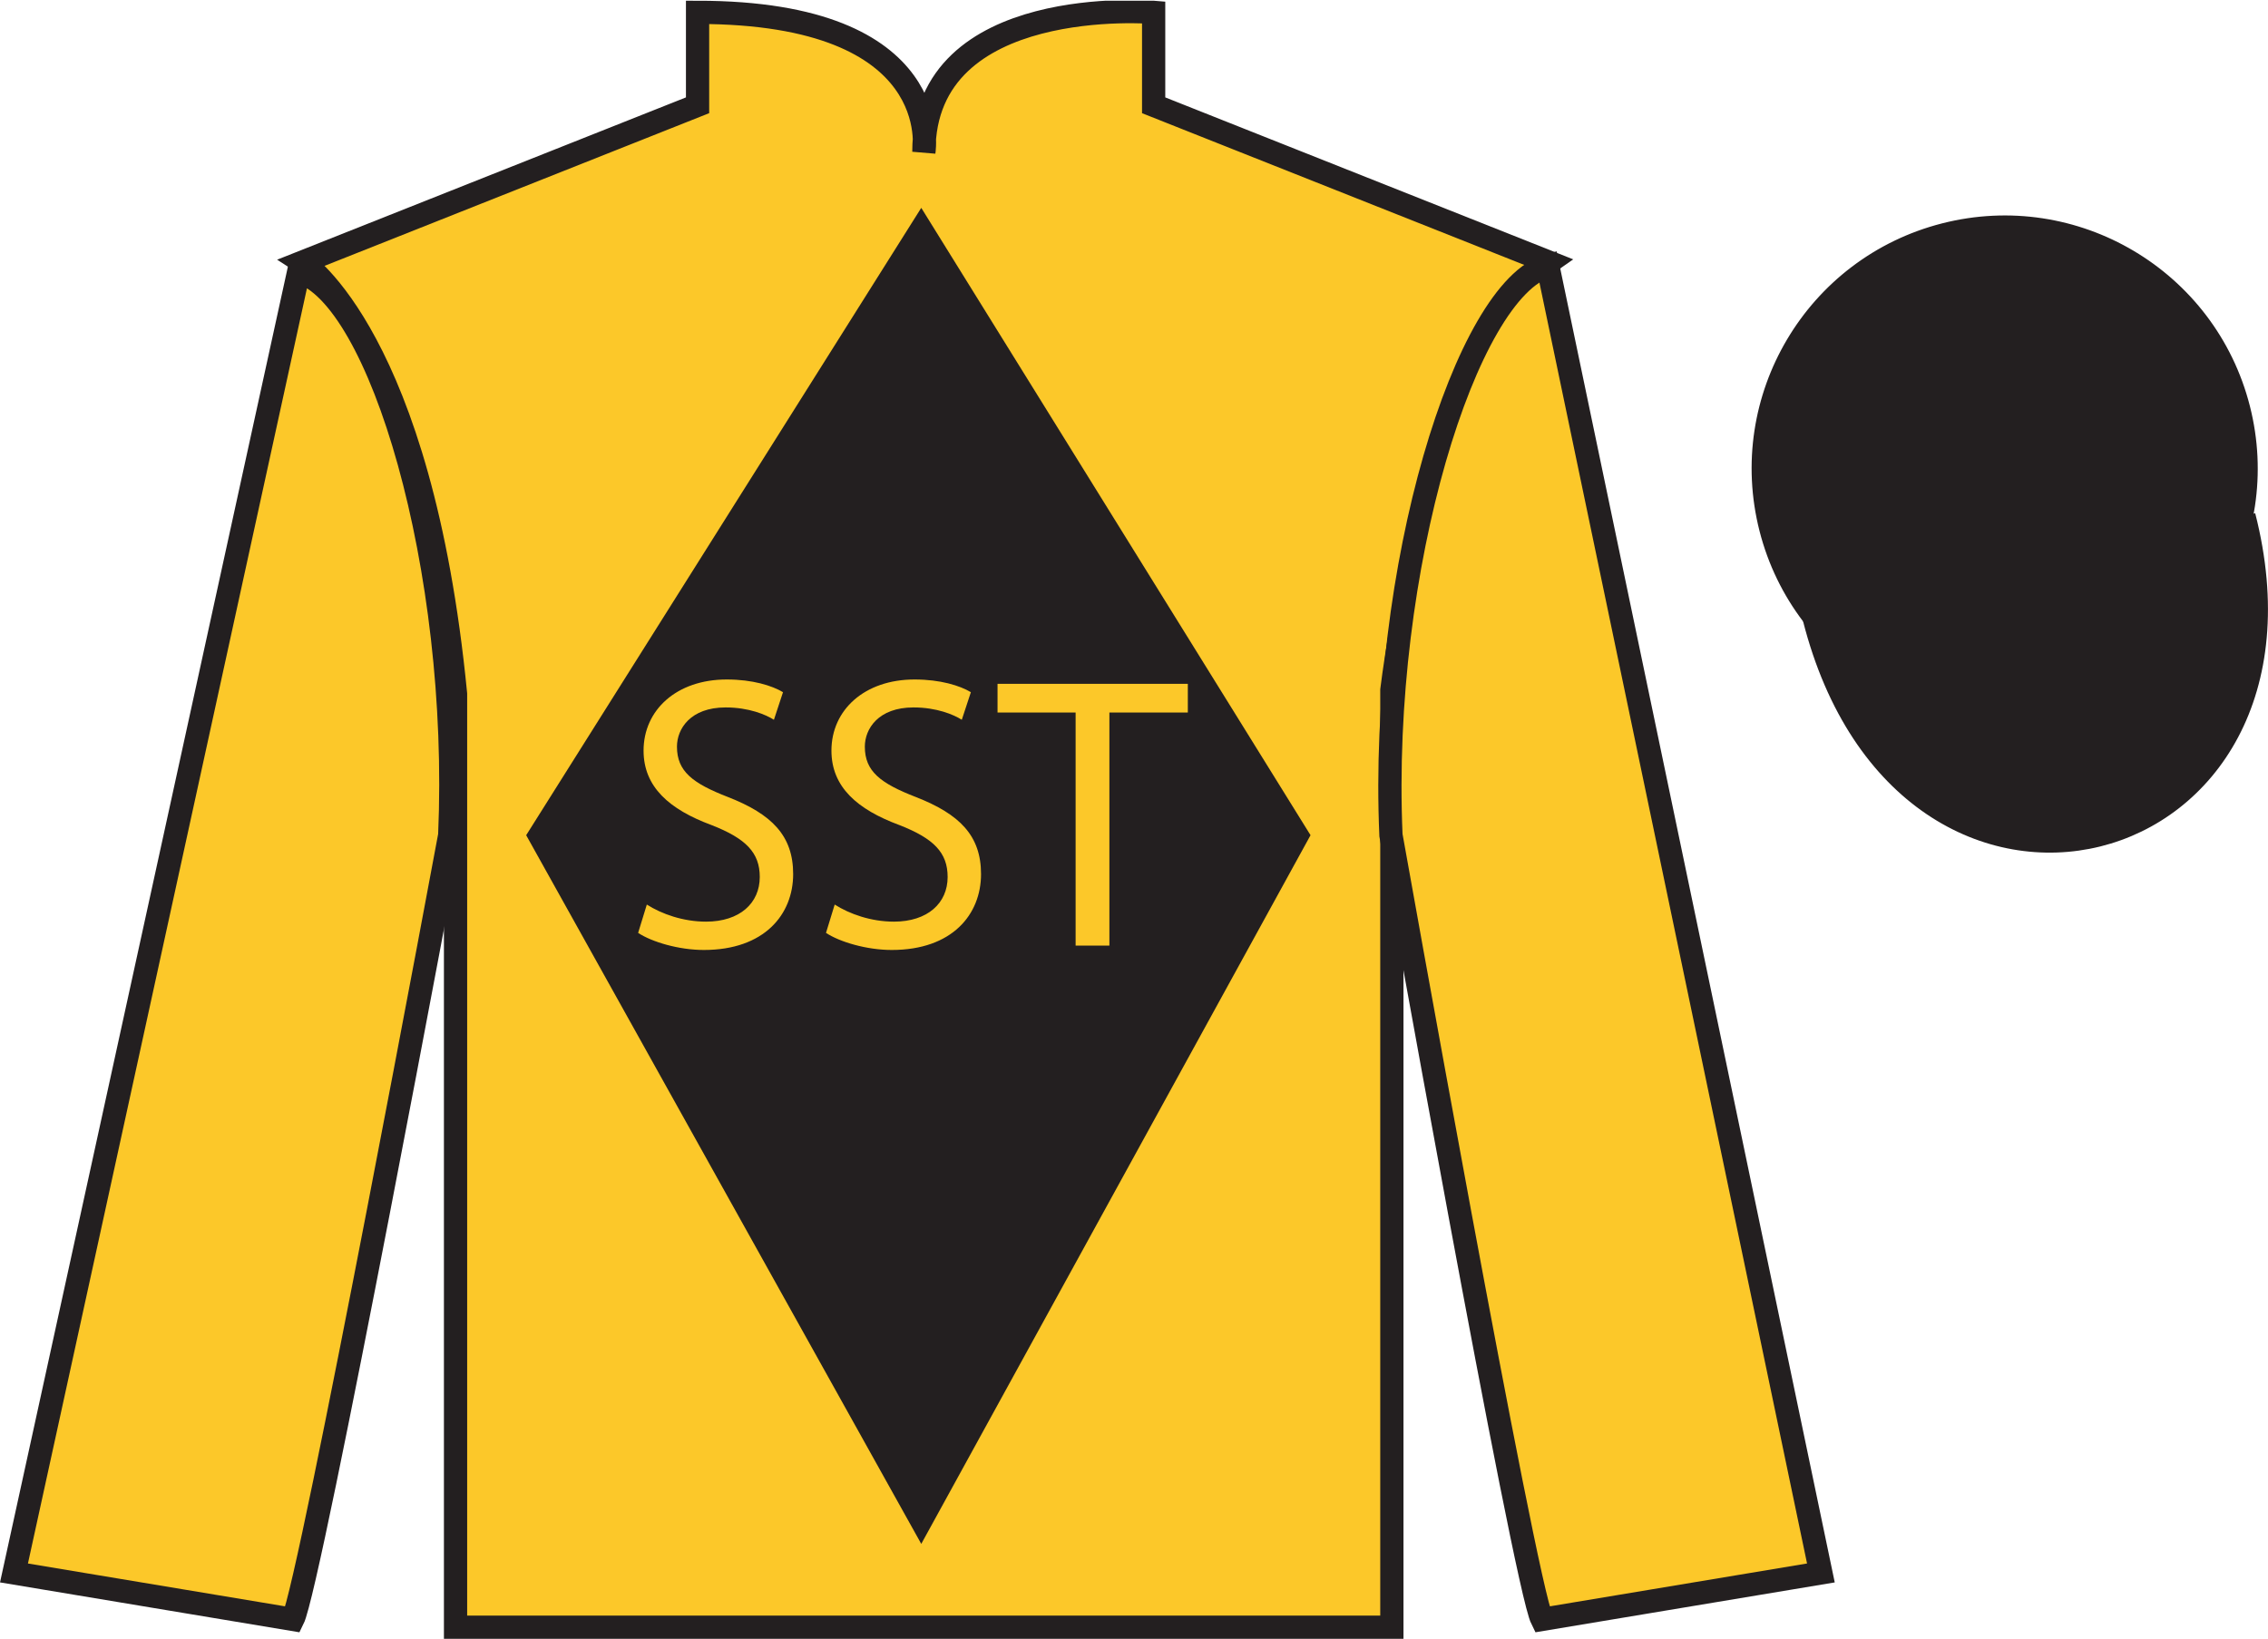
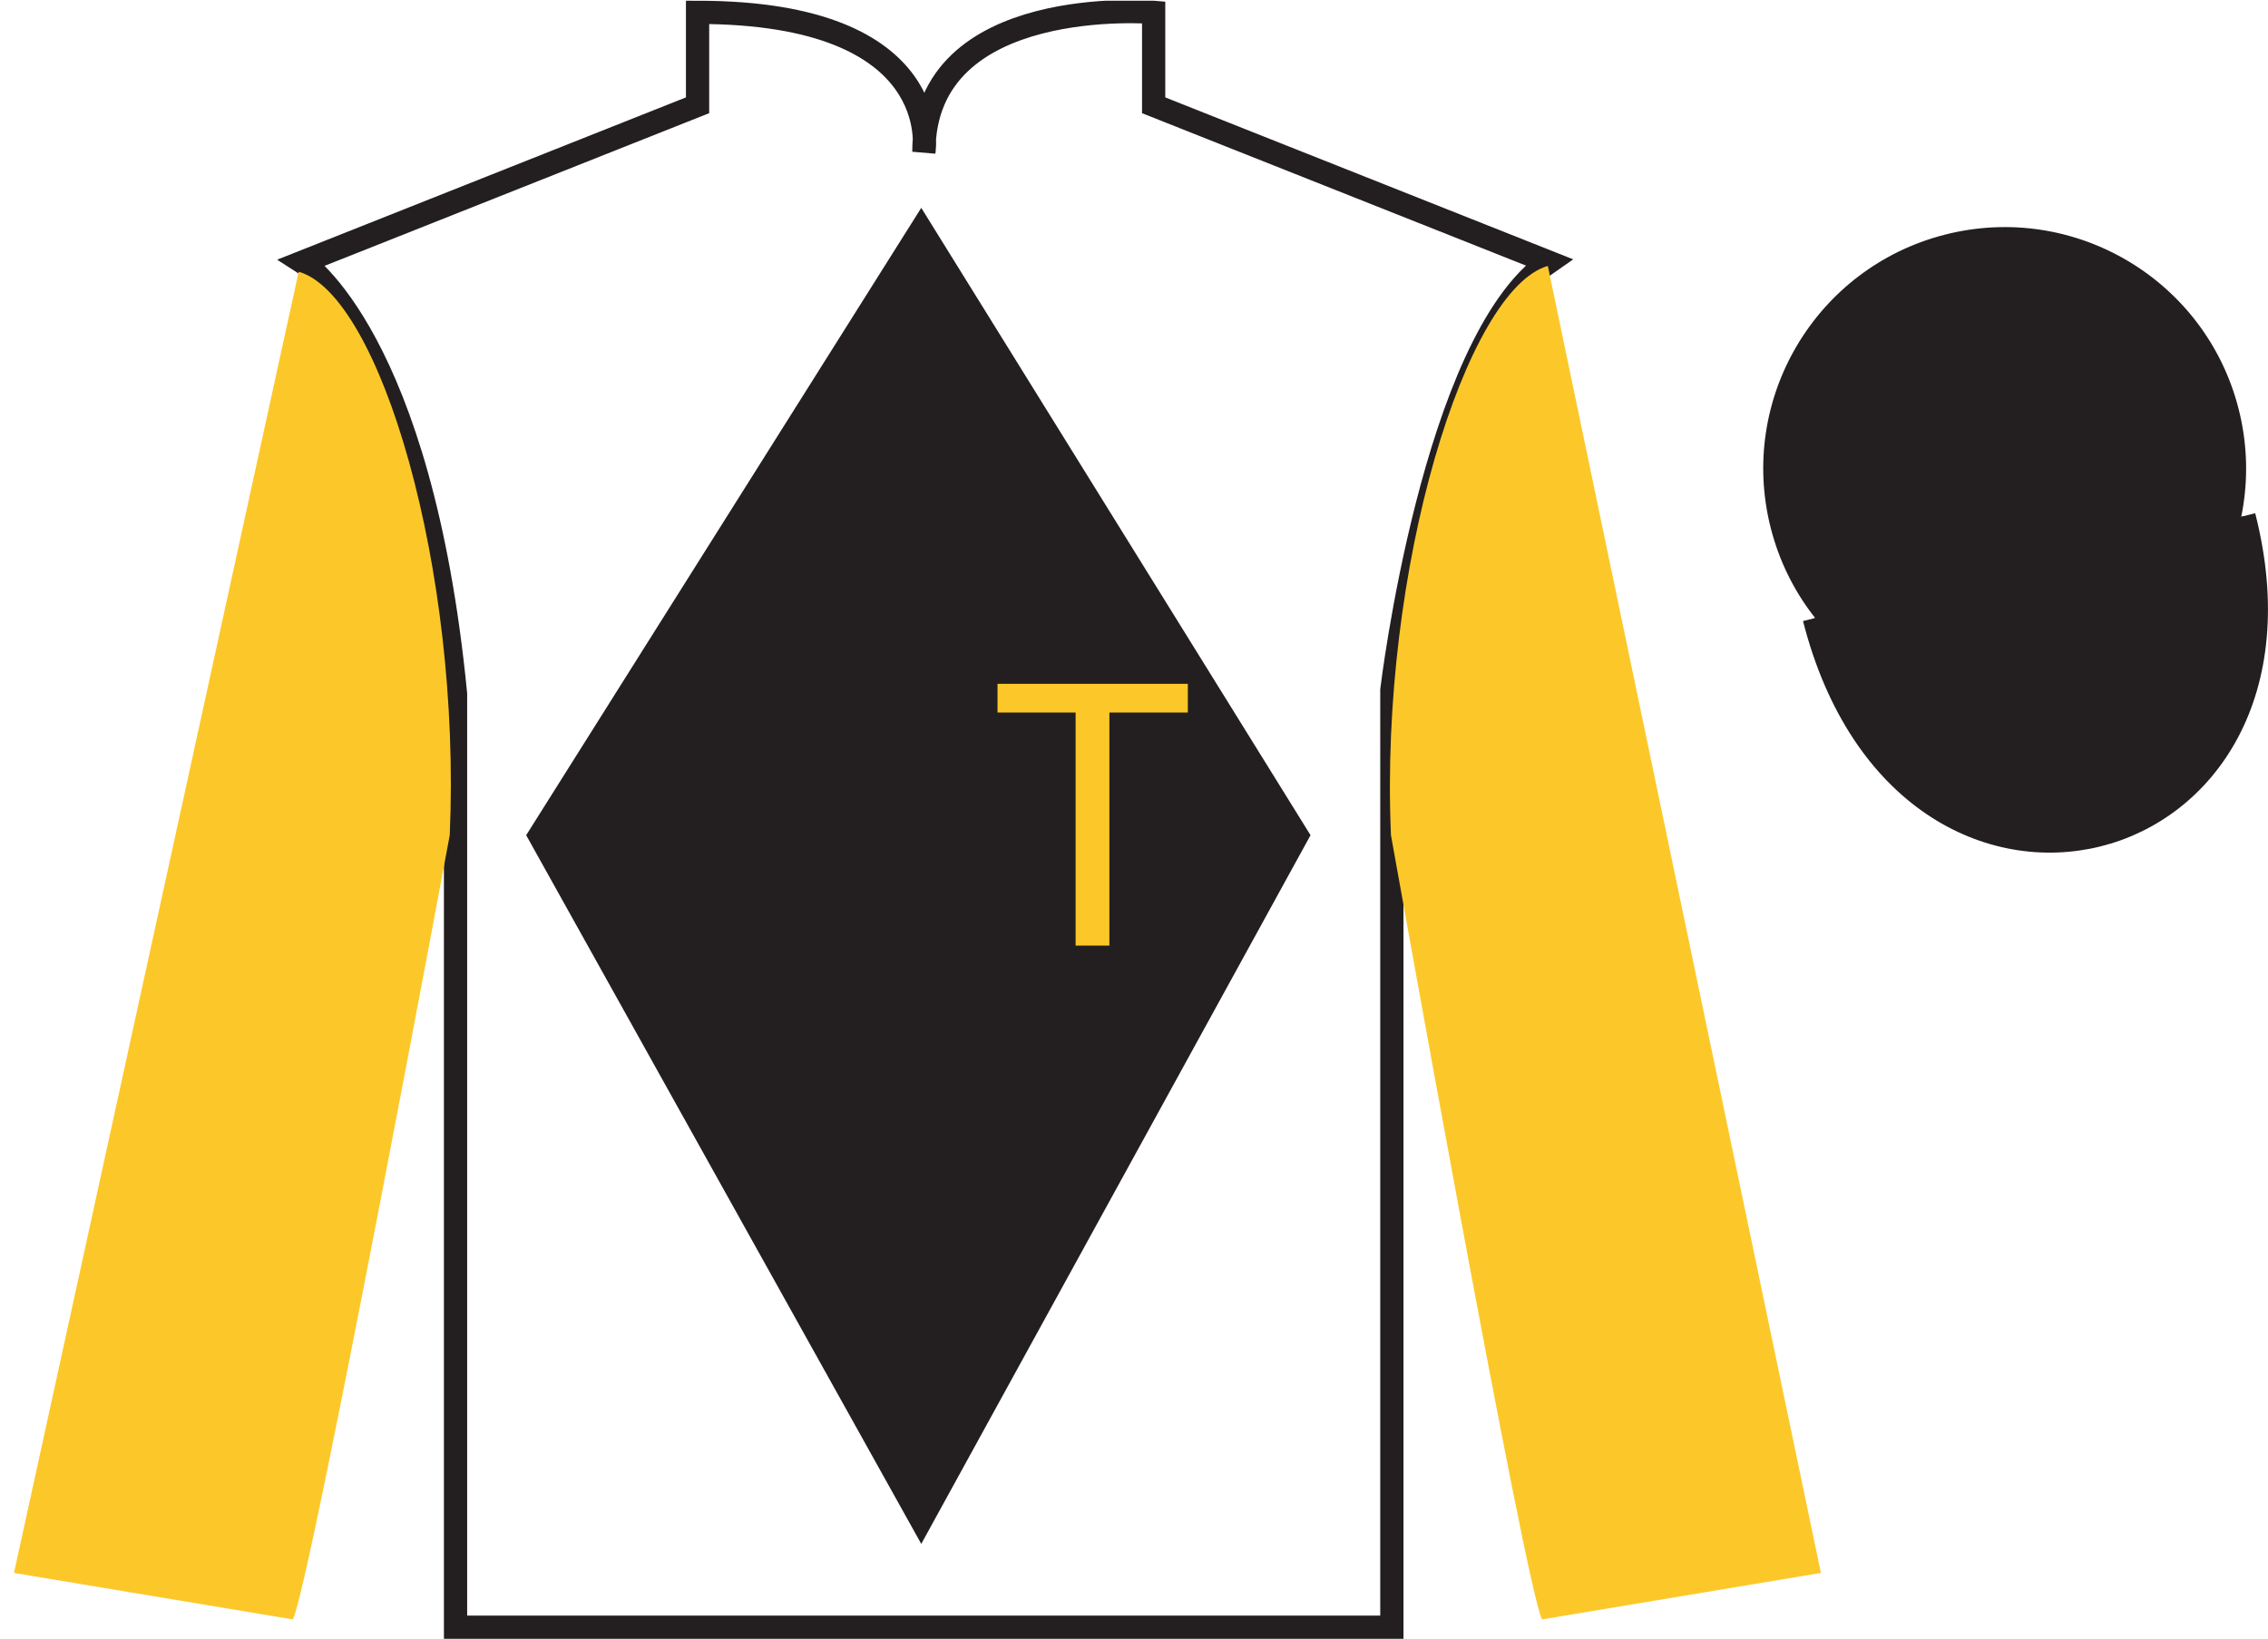
<svg xmlns="http://www.w3.org/2000/svg" xmlns:xlink="http://www.w3.org/1999/xlink" width="97.59pt" height="70.53pt" viewBox="0 0 97.59 70.53" version="1.1">
  <defs>
    <g>
      <symbol overflow="visible" id="glyph0-0">
        <path style="stroke:none;" d="M 0 0 L 8.203 0 L 8.203 -11.703 L 0 -11.703 L 0 0 Z M 4.109 -6.609 L 1.312 -10.875 L 6.891 -10.875 L 4.109 -6.609 Z M 4.594 -5.859 L 7.391 -10.109 L 7.391 -1.594 L 4.594 -5.859 Z M 1.312 -0.844 L 4.109 -5.094 L 6.891 -0.844 L 1.312 -0.844 Z M 0.828 -10.109 L 3.609 -5.859 L 0.828 -1.594 L 0.828 -10.109 Z M 0.828 -10.109 " />
      </symbol>
      <symbol overflow="visible" id="glyph0-1">
-         <path style="stroke:none;" d="M 0.688 -0.547 C 1.281 -0.156 2.438 0.188 3.516 0.188 C 6.125 0.188 7.359 -1.344 7.359 -3.078 C 7.359 -4.734 6.438 -5.656 4.562 -6.391 C 3.031 -6.984 2.359 -7.5 2.359 -8.562 C 2.359 -9.328 2.938 -10.25 4.453 -10.25 C 5.453 -10.25 6.188 -9.938 6.531 -9.719 L 6.922 -10.906 C 6.453 -11.188 5.609 -11.453 4.5 -11.453 C 2.344 -11.453 0.922 -10.141 0.922 -8.391 C 0.922 -6.828 2.031 -5.859 3.844 -5.188 C 5.328 -4.609 5.922 -4 5.922 -2.953 C 5.922 -1.828 5.062 -1.031 3.609 -1.031 C 2.625 -1.031 1.703 -1.359 1.062 -1.766 L 0.688 -0.547 Z M 0.688 -0.547 " />
-       </symbol>
+         </symbol>
      <symbol overflow="visible" id="glyph0-2">
        <path style="stroke:none;" d="M 3.344 0 L 4.797 0 L 4.797 -10.031 L 8.172 -10.031 L 8.172 -11.266 L -0.016 -11.266 L -0.016 -10.031 L 3.344 -10.031 L 3.344 0 Z M 3.344 0 " />
      </symbol>
    </g>
    <clipPath id="clip1">
      <path d="M 0 70.531 L 97.59 70.531 L 97.59 0.031 L 0 0.031 L 0 70.531 Z M 0 70.531 " />
    </clipPath>
  </defs>
  <g id="surface0">
    <g clip-path="url(#clip1)" clip-rule="nonzero">
-       <path style=" stroke:none;fill-rule:nonzero;fill:rgb(98.576%,78.399%,16.048%);fill-opacity:1;" d="M 13.016 11.281 C 13.016 11.281 18.102 14.531 19.602 29.863 C 19.602 29.863 19.602 44.863 19.602 70.031 L 59.891 70.031 L 59.891 29.695 C 59.891 29.695 61.684 14.695 66.641 11.281 L 49.641 4.531 L 49.641 0.531 C 49.641 0.531 39.754 -0.305 39.754 6.531 C 39.754 6.531 40.766 0.531 30.016 0.531 L 30.016 4.531 L 13.016 11.281 " />
      <path style="fill:none;stroke-width:10;stroke-linecap:butt;stroke-linejoin:miter;stroke:rgb(13.73%,12.16%,12.549%);stroke-opacity:1;stroke-miterlimit:4;" d="M 130.156 592.487 C 130.156 592.487 181.016 559.987 196.016 406.667 C 196.016 406.667 196.016 256.667 196.016 4.987 L 598.906 4.987 L 598.906 408.347 C 598.906 408.347 616.836 558.347 666.406 592.487 L 496.406 659.987 L 496.406 699.987 C 496.406 699.987 397.539 708.347 397.539 639.987 C 397.539 639.987 407.656 699.987 300.156 699.987 L 300.156 659.987 L 130.156 592.487 Z M 130.156 592.487 " transform="matrix(0.1,0,0,-0.1,0,70.53)" />
      <path style=" stroke:none;fill-rule:nonzero;fill:rgb(98.576%,78.399%,16.048%);fill-opacity:1;" d="M 12.602 69.695 C 13.352 68.195 19.352 35.945 19.352 35.945 C 19.852 24.445 16.352 12.695 12.852 11.695 L 0.602 67.695 L 12.602 69.695 " />
-       <path style="fill:none;stroke-width:10;stroke-linecap:butt;stroke-linejoin:miter;stroke:rgb(13.73%,12.16%,12.549%);stroke-opacity:1;stroke-miterlimit:4;" d="M 126.016 8.347 C 133.516 23.347 193.516 345.847 193.516 345.847 C 198.516 460.847 163.516 578.347 128.516 588.347 L 6.016 28.347 L 126.016 8.347 Z M 126.016 8.347 " transform="matrix(0.1,0,0,-0.1,0,70.53)" />
      <path style=" stroke:none;fill-rule:nonzero;fill:rgb(98.576%,78.399%,16.048%);fill-opacity:1;" d="M 78.352 67.695 L 66.602 11.445 C 63.102 12.445 59.352 24.445 59.852 35.945 C 59.852 35.945 65.602 68.195 66.352 69.695 L 78.352 67.695 " />
-       <path style="fill:none;stroke-width:10;stroke-linecap:butt;stroke-linejoin:miter;stroke:rgb(13.73%,12.16%,12.549%);stroke-opacity:1;stroke-miterlimit:4;" d="M 783.516 28.347 L 666.016 590.847 C 631.016 580.847 593.516 460.847 598.516 345.847 C 598.516 345.847 656.016 23.347 663.516 8.347 L 783.516 28.347 Z M 783.516 28.347 " transform="matrix(0.1,0,0,-0.1,0,70.53)" />
      <path style="fill-rule:nonzero;fill:rgb(13.73%,12.16%,12.549%);fill-opacity:1;stroke-width:10;stroke-linecap:butt;stroke-linejoin:miter;stroke:rgb(13.73%,12.16%,12.549%);stroke-opacity:1;stroke-miterlimit:4;" d="M 780.664 439.245 C 820.391 283.62 1004.336 331.198 965.547 483.191 " transform="matrix(0.1,0,0,-0.1,0,70.53)" />
      <path style=" stroke:none;fill-rule:nonzero;fill:rgb(13.73%,12.16%,12.549%);fill-opacity:1;" d="M 88.828 30.223 C 94.387 28.805 97.742 23.152 96.324 17.594 C 94.906 12.035 89.25 8.68 83.691 10.098 C 78.133 11.516 74.777 17.172 76.195 22.73 C 77.613 28.285 83.27 31.641 88.828 30.223 " />
-       <path style="fill:none;stroke-width:10;stroke-linecap:butt;stroke-linejoin:miter;stroke:rgb(13.73%,12.16%,12.549%);stroke-opacity:1;stroke-miterlimit:4;" d="M 888.281 403.073 C 943.867 417.253 977.422 473.777 963.242 529.362 C 949.062 584.948 892.5 618.503 836.914 604.323 C 781.328 590.144 747.773 533.581 761.953 477.995 C 776.133 422.448 832.695 388.894 888.281 403.073 Z M 888.281 403.073 " transform="matrix(0.1,0,0,-0.1,0,70.53)" />
      <path style=" stroke:none;fill-rule:nonzero;fill:rgb(13.73%,12.16%,12.549%);fill-opacity:1;" d="M 39.641 8.945 L 22.641 35.945 L 39.641 66.445 L 56.391 35.945 L 39.641 8.945 " />
      <g style="fill:rgb(98.576%,78.399%,16.048%);fill-opacity:1;">
        <use xlink:href="#glyph0-1" x="26.77" y="40.696" />
        <use xlink:href="#glyph0-1" x="34.854" y="40.696" />
        <use xlink:href="#glyph0-2" x="42.939" y="40.696" />
      </g>
    </g>
  </g>
</svg>